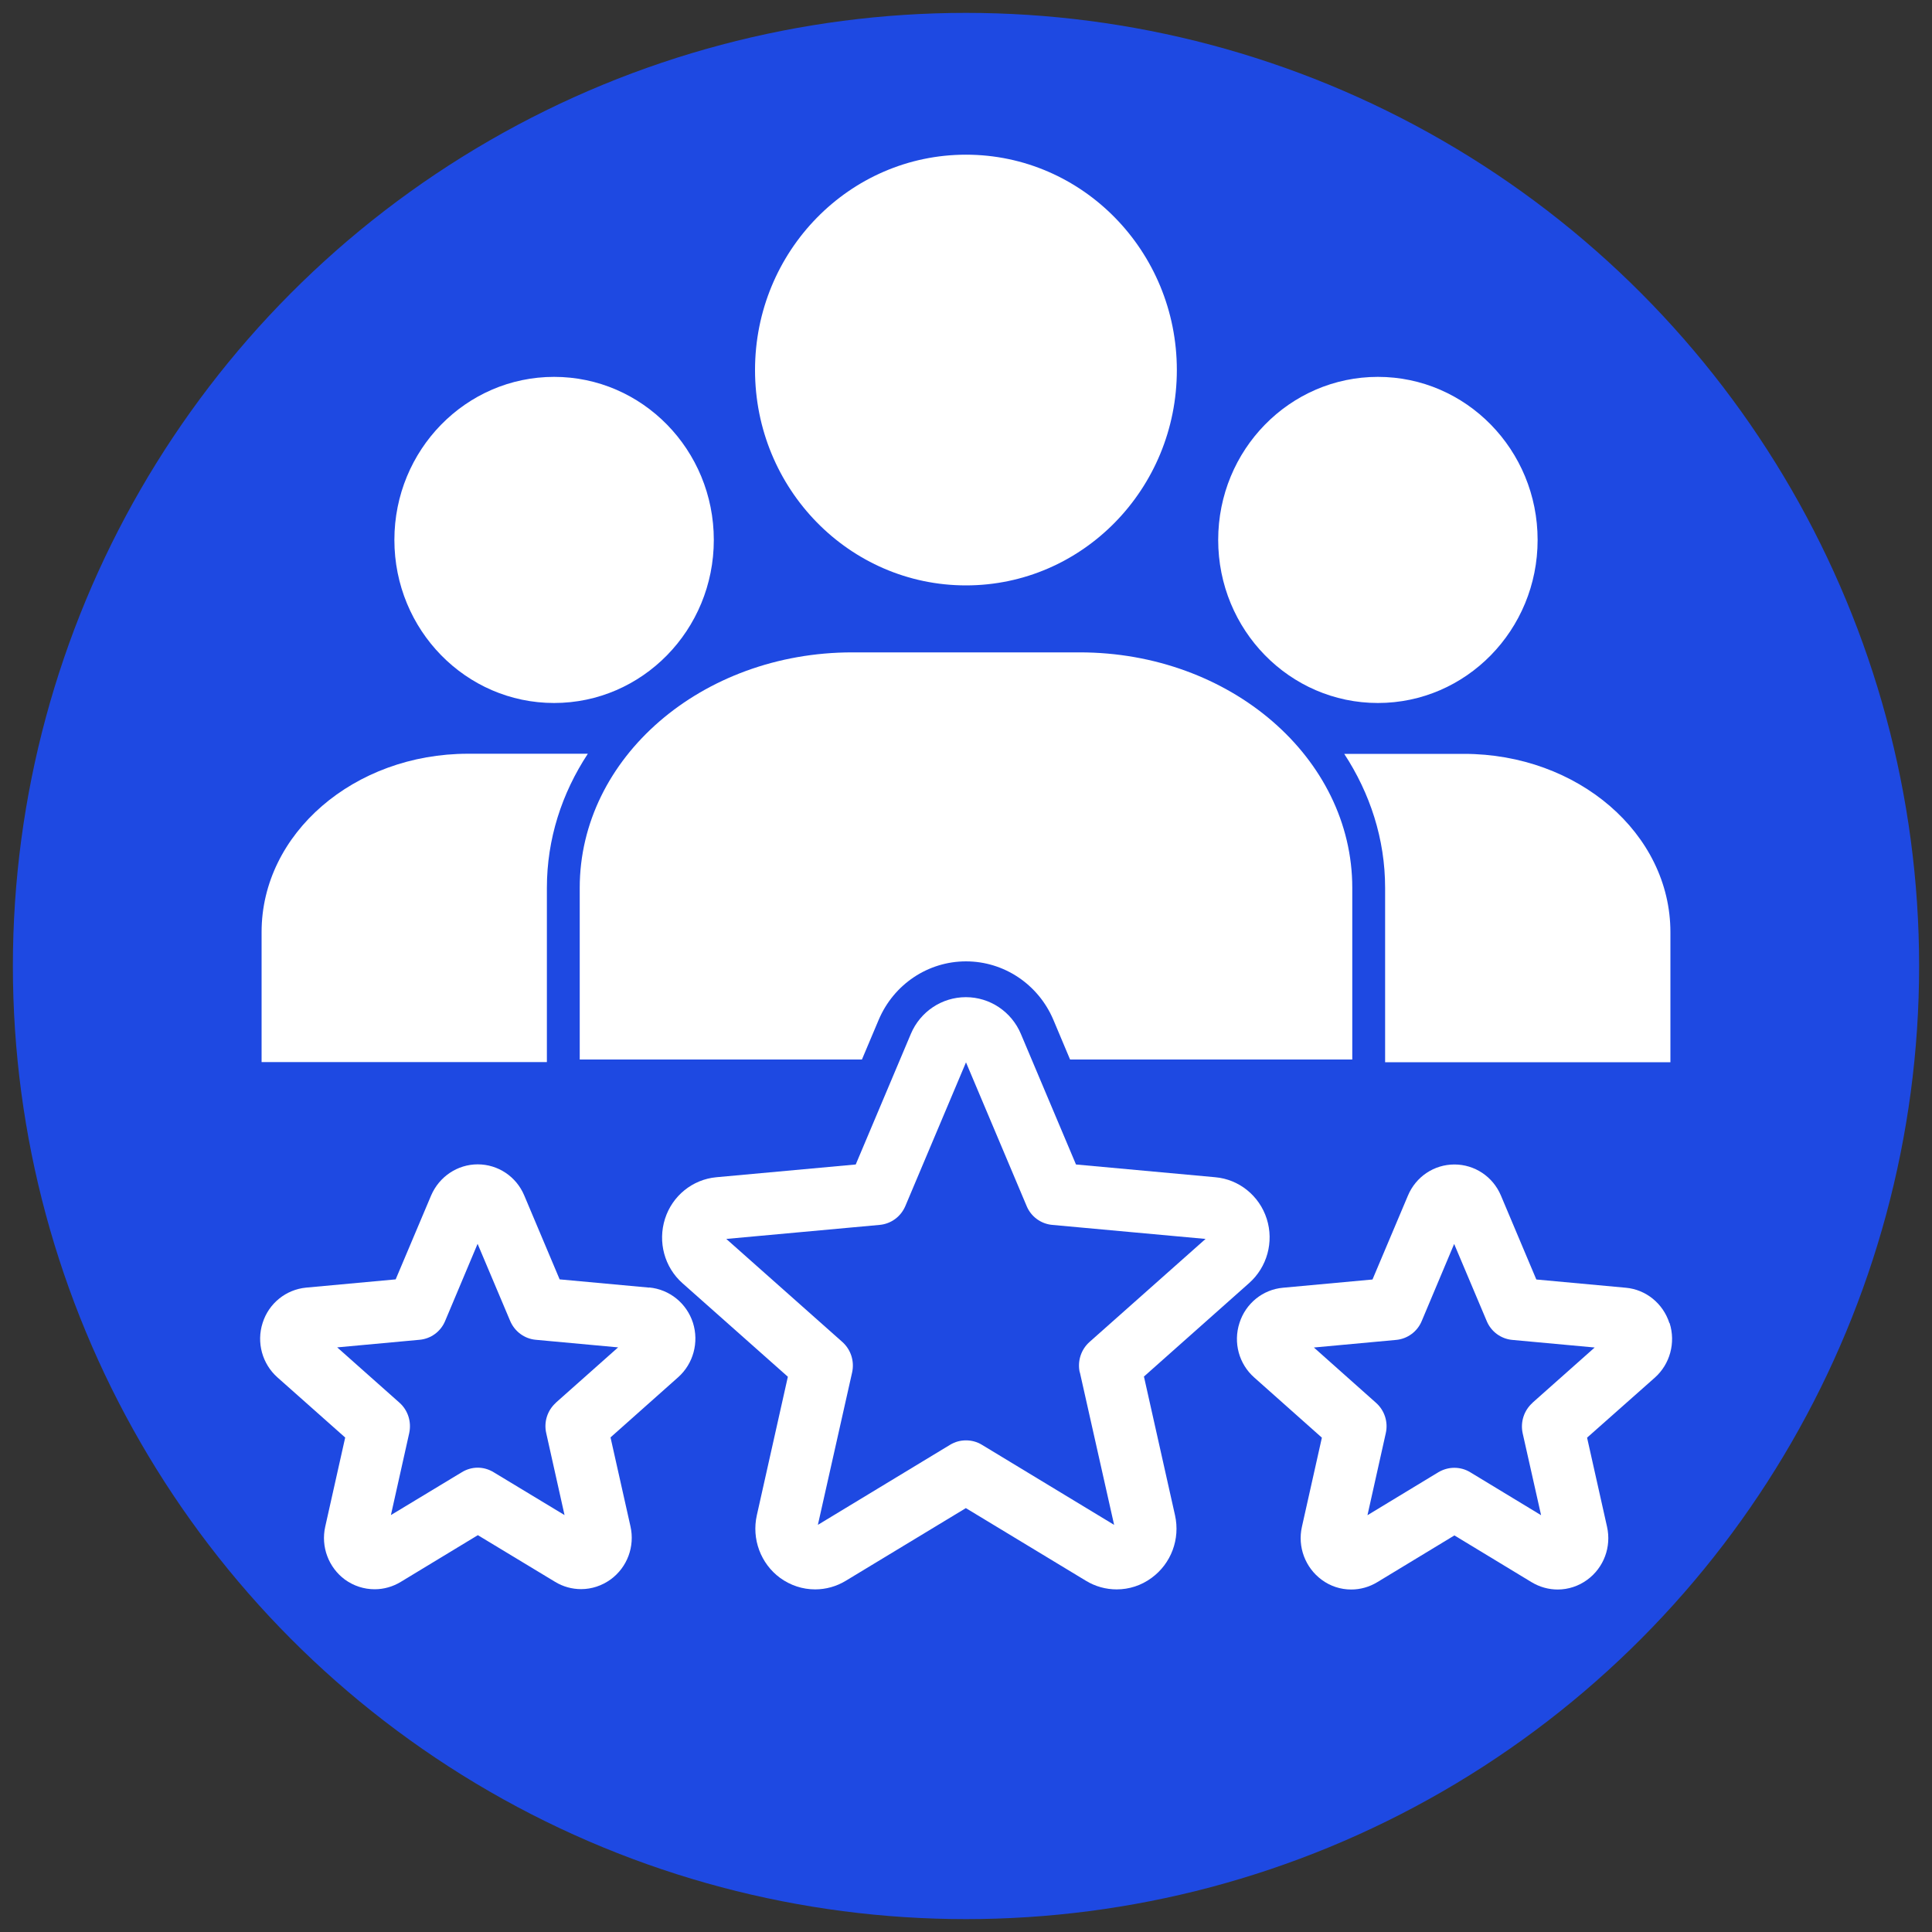
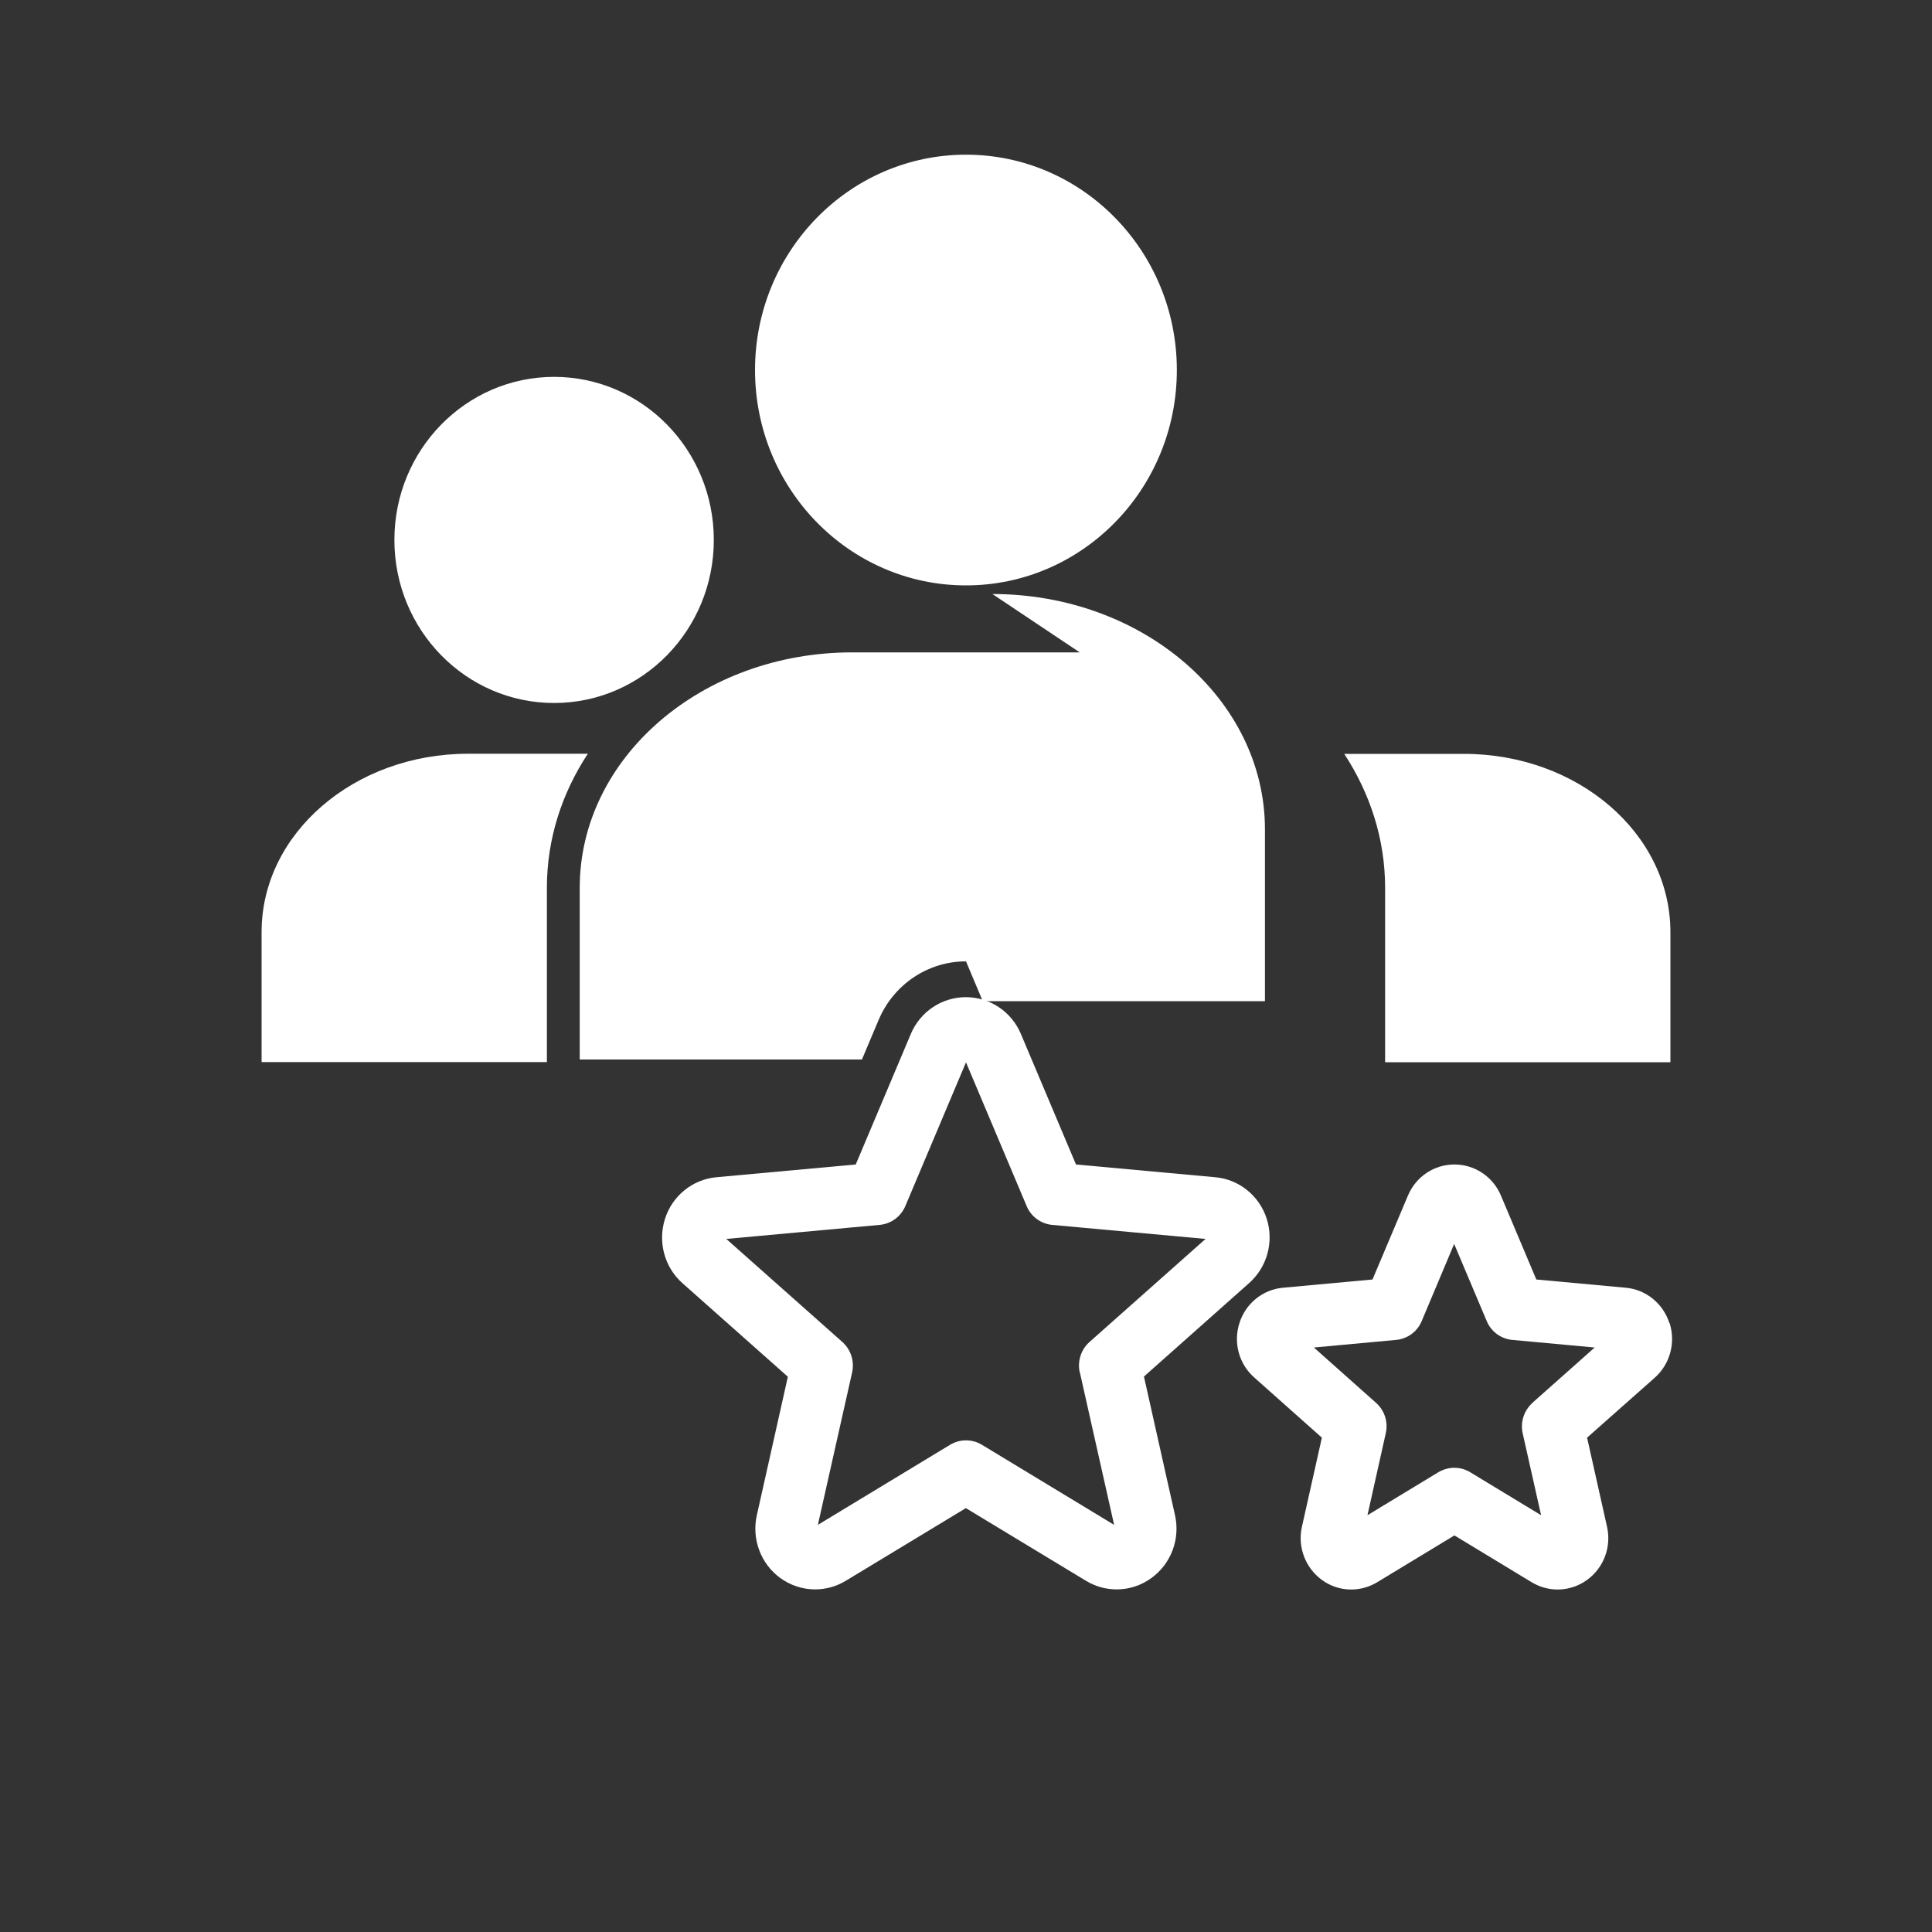
<svg xmlns="http://www.w3.org/2000/svg" id="Layer_1" data-name="Layer 1" viewBox="0 0 150 150">
  <rect x="0" y="0" width="150" height="150" fill="#333333" stroke="none" />
  <defs>
    <style>
      .cls-1 {
        fill: #fff;
      }

      .cls-2 {
        fill: #1e49e2;
      }

      .cls-3, .cls-4 {
        fill: none;
      }

      .cls-4 {
        clip-path: url(#clippath);
      }
    </style>
    <clipPath id="clippath">
      <rect class="cls-3" x="20.2" y="12" width="109.6" height="111.39" />
    </clipPath>
  </defs>
-   <circle class="cls-2" cx="75" cy="75" r="74" />
  <g class="cls-4">
    <path class="cls-1" d="m43.02,54.58c6.85,0,12.4-5.67,12.4-12.66s-5.55-12.66-12.4-12.66-12.4,5.67-12.4,12.66,5.55,12.66,12.4,12.66" />
-     <path class="cls-1" d="m106.98,54.58c6.85,0,12.4-5.67,12.4-12.66s-5.55-12.66-12.4-12.66-12.4,5.67-12.4,12.66,5.55,12.66,12.4,12.66" />
    <path class="cls-1" d="m75,45.45c9.04,0,16.37-7.49,16.37-16.72s-7.33-16.72-16.37-16.72-16.38,7.49-16.38,16.72,7.33,16.72,16.38,16.72" />
    <path class="cls-1" d="m42.46,68.93c0-3.79,1.16-7.34,3.18-10.41h-9.3c-8.85,0-16.03,6.2-16.03,13.84v10.1h22.15v-13.53Z" />
    <path class="cls-1" d="m104.36,58.52c2.01,3.07,3.18,6.62,3.18,10.41v13.54h22.15v-10.1c0-7.65-7.18-13.84-16.03-13.84h-9.3Z" />
-     <path class="cls-1" d="m83.83,50.65h-17.66c-11.69,0-21.16,8.18-21.16,18.28v13.33h21.91l1.3-3.08c1.17-2.76,3.83-4.54,6.78-4.54s5.61,1.78,6.78,4.53l1.3,3.09h21.91v-13.33c0-10.1-9.48-18.28-21.16-18.28" />
+     <path class="cls-1" d="m83.83,50.65h-17.66c-11.69,0-21.16,8.18-21.16,18.28v13.33h21.91l1.3-3.08c1.17-2.76,3.83-4.54,6.78-4.54l1.3,3.09h21.91v-13.33c0-10.1-9.48-18.28-21.16-18.28" />
    <path class="cls-1" d="m83.84,106.55l2.66,11.84-10.27-6.22c-.38-.23-.8-.34-1.23-.34s-.85.11-1.23.34l-10.27,6.22,2.66-11.84c.19-.87-.1-1.77-.76-2.36l-9.01-8,11.91-1.09c.88-.08,1.64-.64,1.99-1.46l4.71-11.16,4.71,11.16c.34.82,1.11,1.38,1.98,1.46l11.91,1.09-9.01,8c-.66.59-.95,1.49-.76,2.36m4.98.33l8.17-7.26c1.4-1.24,1.94-3.2,1.37-4.99s-2.15-3.07-4-3.23l-10.81-.99-4.28-10.14c-.73-1.73-2.41-2.85-4.27-2.85s-3.54,1.12-4.27,2.85l-4.28,10.14-10.82.99c-1.85.17-3.42,1.44-3.99,3.23-.57,1.8-.04,3.76,1.36,5l8.18,7.26-2.41,10.76c-.41,1.84.3,3.75,1.81,4.86.8.58,1.74.89,2.72.89.83,0,1.66-.23,2.38-.67l9.32-5.64,9.32,5.64c.74.45,1.56.67,2.39.67.96,0,1.91-.3,2.72-.9,1.51-1.11,2.22-3.01,1.81-4.85l-2.41-10.76Z" />
    <path class="cls-1" d="m118.98,108.92c-.66.59-.95,1.49-.76,2.36l1.43,6.36-5.51-3.34c-.38-.23-.8-.34-1.23-.34s-.85.12-1.23.34l-5.51,3.34,1.42-6.36c.2-.87-.09-1.77-.75-2.36l-4.83-4.3,6.39-.59c.87-.08,1.64-.64,1.98-1.46l2.52-5.99,2.53,5.99c.34.82,1.11,1.38,1.98,1.46l6.4.59-4.84,4.3Zm10.63-6.2c-.49-1.52-1.82-2.6-3.38-2.74l-6.95-.64-2.75-6.52c-.62-1.47-2.04-2.41-3.61-2.41s-2.99.94-3.61,2.42l-2.75,6.51-6.95.64c-1.57.14-2.9,1.22-3.38,2.74-.49,1.52-.04,3.18,1.15,4.23l5.25,4.67-1.55,6.92c-.35,1.56.26,3.17,1.53,4.11.67.5,1.47.76,2.3.76.71,0,1.41-.2,2.02-.57l5.99-3.63,5.99,3.63c.63.38,1.33.57,2.03.57.81,0,1.62-.26,2.3-.76,1.28-.94,1.88-2.55,1.53-4.11l-1.55-6.92,5.26-4.66c1.18-1.05,1.63-2.71,1.15-4.23" />
-     <path class="cls-1" d="m43.16,108.91c-.66.59-.95,1.49-.75,2.36l1.42,6.36-5.51-3.33c-.38-.23-.8-.35-1.23-.35s-.85.12-1.23.35l-5.51,3.33,1.42-6.36c.19-.87-.09-1.77-.75-2.36l-4.84-4.3,6.4-.59c.88-.08,1.64-.64,1.98-1.46l2.52-5.99,2.53,5.99c.35.82,1.11,1.38,1.98,1.46l6.4.59-4.84,4.3Zm7.24-8.94l-6.95-.64-2.75-6.52c-.62-1.47-2.04-2.41-3.61-2.41s-2.99.95-3.62,2.42l-2.75,6.51-6.95.64c-1.57.15-2.9,1.22-3.38,2.74-.49,1.52-.03,3.18,1.15,4.23l5.26,4.67-1.55,6.92c-.35,1.56.26,3.17,1.53,4.11.68.49,1.48.75,2.31.75.71,0,1.41-.2,2.02-.57l5.99-3.63,5.99,3.62c.62.38,1.32.57,2.03.57.81,0,1.61-.26,2.3-.76,1.28-.94,1.88-2.55,1.53-4.11l-1.55-6.91,5.25-4.67c1.18-1.05,1.63-2.71,1.15-4.23-.49-1.52-1.82-2.59-3.39-2.74" />
  </g>
</svg>